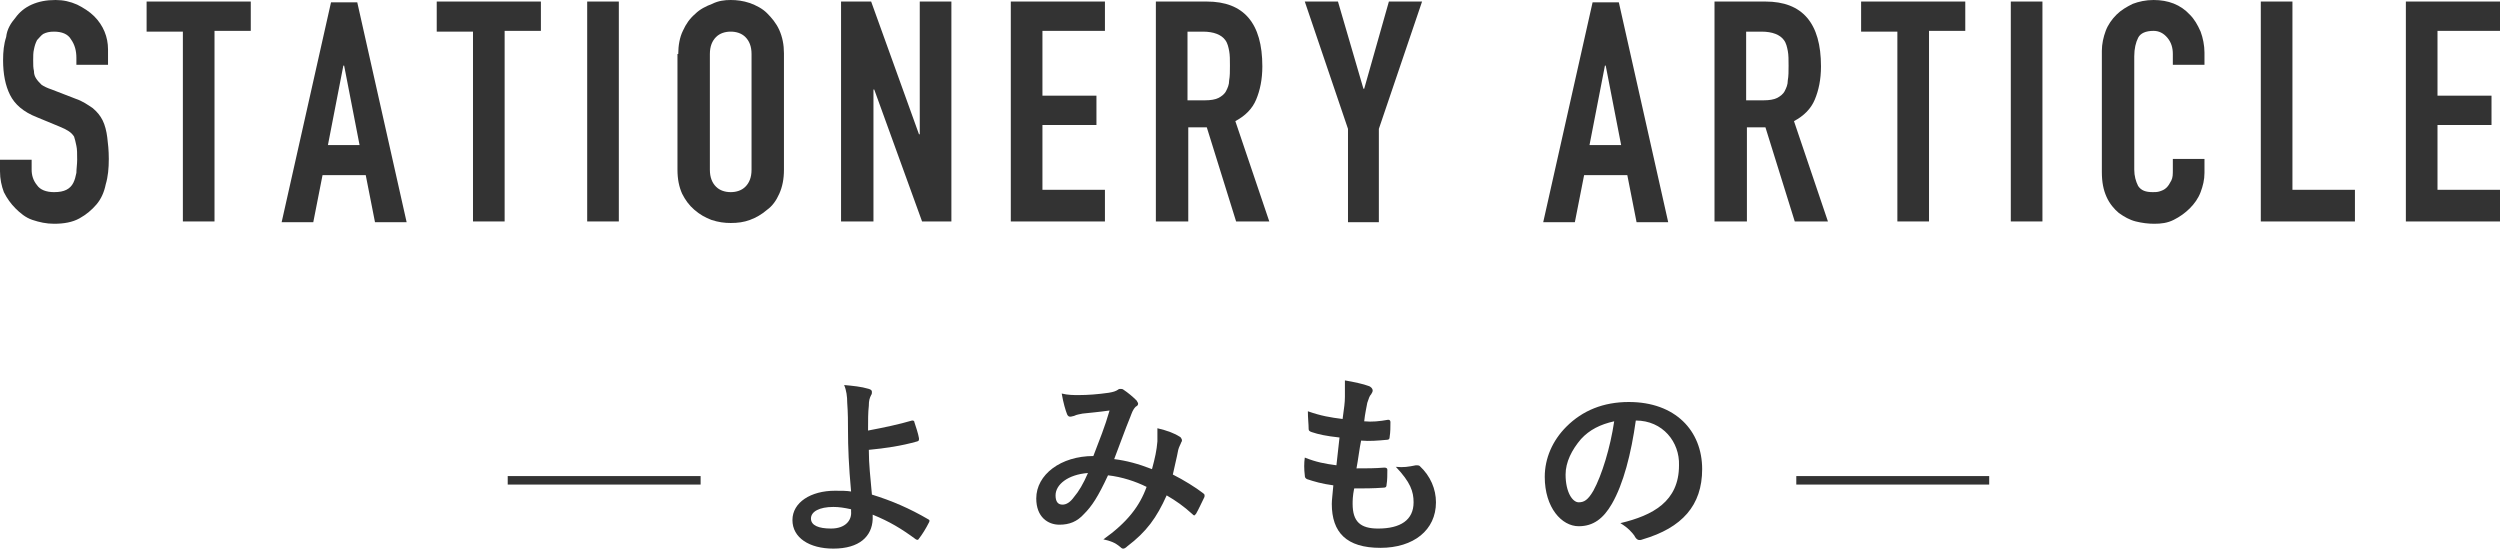
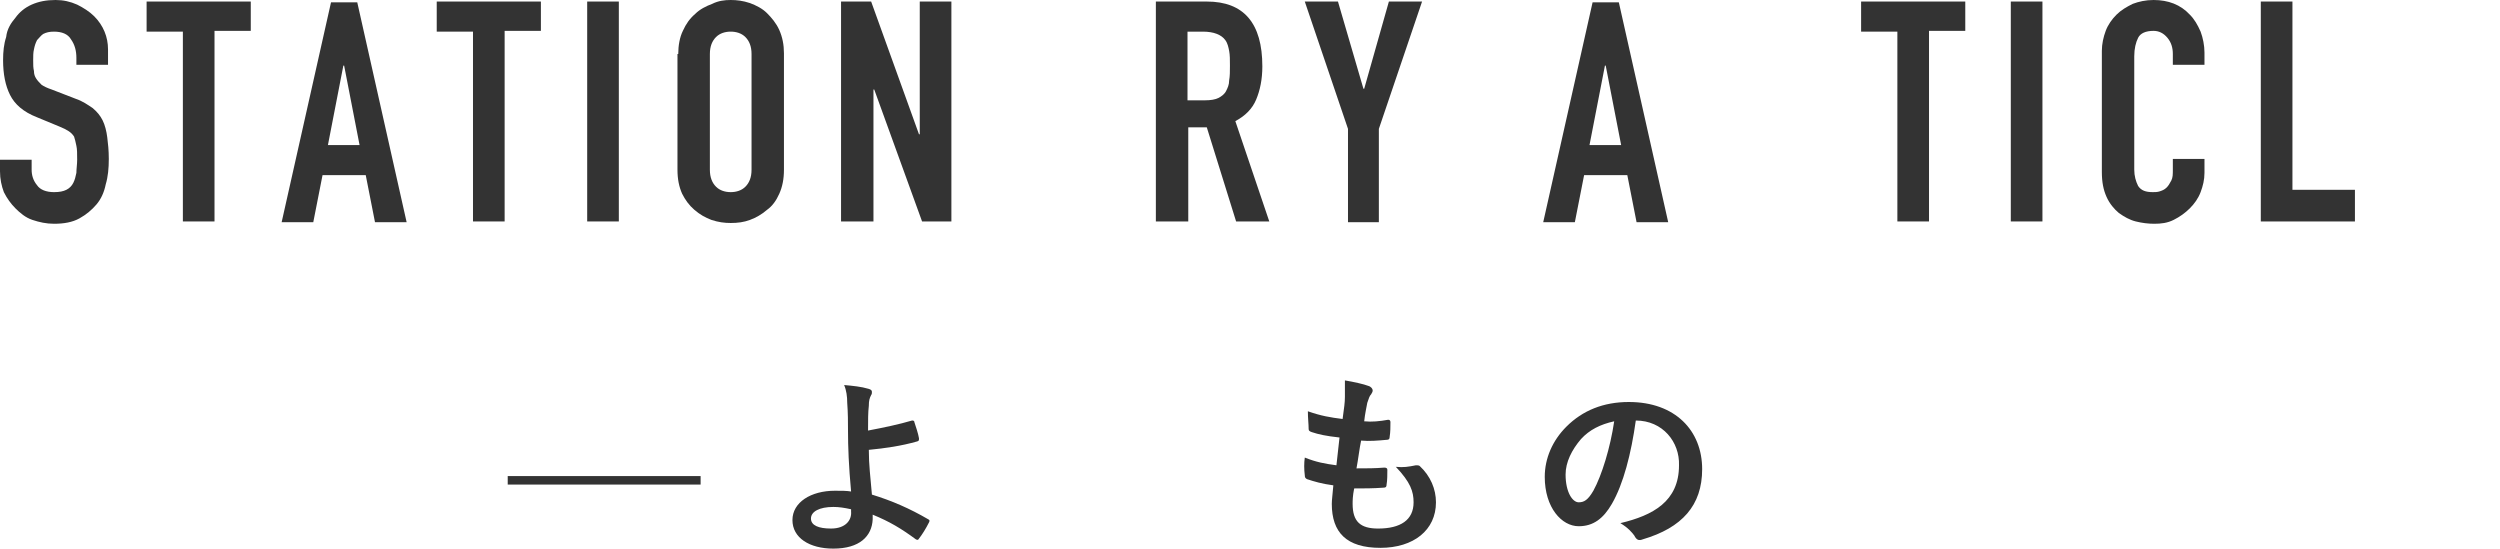
<svg xmlns="http://www.w3.org/2000/svg" version="1.1" id="レイヤー_1" x="0px" y="0px" viewBox="0 0 324 71.1" style="enable-background:new 0 0 324 71.1;" xml:space="preserve">
  <style type="text/css">
	.st0{fill:#333333;}
</style>
  <g>
    <g>
      <path class="st0" d="M90.8,62.8h-25v-1.1h25V62.8z" />
      <path class="st0" d="M118.2,54.5c0.1,0,0.3,0,0.3,0.2c0.2,0.6,0.5,1.5,0.6,2.1c0,0.3,0,0.3-0.2,0.4c-2.1,0.6-4.2,0.9-6.3,1.1    c0,2,0.2,3.4,0.4,5.8c2.6,0.8,4.9,1.8,7.3,3.2c0.2,0.1,0.2,0.2,0.1,0.4c-0.4,0.8-0.9,1.6-1.3,2.1c-0.1,0.2-0.2,0.2-0.4,0.1    c-1.9-1.4-3.4-2.3-5.6-3.2c0,0.2,0,0.4,0,0.6c-0.1,2.2-1.7,3.8-5.1,3.8c-3.1,0-5.3-1.4-5.3-3.7c0-2.3,2.4-3.8,5.5-3.8    c0.8,0,1.6,0,2.1,0.1c-0.3-3.3-0.4-5.7-0.4-8c0-0.9,0-2.2-0.1-3.5c0-0.8-0.1-1.6-0.4-2.3c1.1,0.1,2.2,0.2,3.2,0.5    c0.3,0.1,0.4,0.2,0.4,0.4c0,0.1,0,0.3-0.1,0.4c-0.2,0.4-0.3,0.7-0.3,1.4c-0.1,0.8-0.1,1.9-0.1,3.2C114.6,55.4,116.5,55,118.2,54.5    z M110.3,66c-0.9-0.2-1.6-0.3-2.3-0.3c-1.8,0-2.9,0.6-2.9,1.5c0,0.9,1,1.3,2.6,1.3c1.9,0,2.7-1.1,2.6-2.2L110.3,66z" />
-       <path class="st0" d="M150,57.2c0-0.6,0-1,0-1.7c1.3,0.3,2.3,0.7,2.9,1.1c0.2,0.1,0.4,0.5,0.2,0.7c-0.1,0.3-0.3,0.6-0.4,1    c-0.2,1.1-0.5,2.2-0.7,3.2c1.4,0.7,3,1.7,3.9,2.4c0.3,0.2,0.2,0.3,0.2,0.5c-0.3,0.6-0.8,1.7-1.1,2.2c-0.1,0.1-0.2,0.2-0.2,0.2    c-0.1,0-0.2-0.1-0.3-0.2c-1.1-1-2.1-1.7-3.3-2.4c-1.3,2.9-2.6,4.7-5.1,6.6c-0.2,0.2-0.4,0.3-0.5,0.3c-0.1,0-0.2,0-0.4-0.2    c-0.7-0.6-1.3-0.8-2.2-1c3.1-2.2,4.7-4.3,5.6-6.8c-1.4-0.7-3.2-1.3-5-1.5c-1.3,2.8-2.1,4-3.1,5c-0.9,1-1.9,1.4-3.2,1.4    c-1.5,0-3-1-3-3.4c0-3.1,3.2-5.5,7.4-5.5c0.8-2.1,1.5-3.8,2.1-5.9c-1.4,0.2-2.6,0.3-3.5,0.4c-0.4,0.1-0.7,0.1-1.1,0.3    c-0.1,0-0.3,0.1-0.5,0.1c-0.2,0-0.3-0.1-0.4-0.3c-0.2-0.5-0.5-1.5-0.7-2.7c0.8,0.2,1.5,0.2,2.2,0.2c1.2,0,2.5-0.1,3.9-0.3    c0.6-0.1,0.9-0.2,1.2-0.4c0.1-0.1,0.2-0.1,0.3-0.1c0.1,0,0.3,0,0.4,0.1c0.6,0.4,1.2,0.9,1.7,1.4c0.1,0.2,0.2,0.3,0.2,0.4    c0,0.2-0.1,0.3-0.3,0.4c-0.4,0.4-0.5,0.8-0.7,1.3c-0.7,1.7-1.4,3.7-2.1,5.5c1.6,0.2,3.1,0.6,4.9,1.3    C149.7,59.3,149.9,58.4,150,57.2z M136.8,64.2c0,0.8,0.3,1.2,0.9,1.2c0.5,0,1-0.3,1.5-1c0.6-0.7,1.2-1.7,1.8-3.1    C138.4,61.5,136.8,62.8,136.8,64.2z" />
      <path class="st0" d="M175.3,65.3c0,2.3,1,3.2,3.3,3.2c2.9,0,4.6-1.1,4.6-3.4c0-1.4-0.4-2.6-2.3-4.6c1,0.1,1.6,0,2.6-0.2    c0.2,0,0.4,0,0.5,0.1c1.4,1.3,2.1,3,2.1,4.7c0,3.6-2.9,5.9-7.2,5.9c-4.4,0-6.3-2-6.3-5.7c0-0.5,0.1-1.2,0.2-2.4    c-1.5-0.2-2.5-0.5-3.4-0.8c-0.2-0.1-0.3-0.2-0.3-0.5c-0.1-0.8-0.1-1.6,0-2.3c1.5,0.6,2.6,0.8,4.1,1c0.1-0.9,0.3-2.6,0.4-3.6    c-1.8-0.2-2.7-0.4-3.6-0.7c-0.3-0.1-0.4-0.2-0.4-0.4c0-0.6-0.1-1.4-0.1-2.3c1.7,0.6,2.9,0.8,4.5,1c0.2-1.5,0.3-2.1,0.3-2.9    c0-0.7,0-1.4,0-2.1c1.2,0.2,2.5,0.5,3,0.7c0.4,0.1,0.6,0.4,0.6,0.6c0,0.2-0.1,0.3-0.2,0.5c-0.2,0.2-0.3,0.5-0.5,1.1    c-0.1,0.6-0.3,1.4-0.4,2.4c1,0.1,2,0,3.1-0.2c0.2,0,0.3,0.1,0.3,0.3c0,0.6,0,1.3-0.1,1.9c0,0.3-0.1,0.4-0.4,0.4    c-1.1,0.1-2.2,0.2-3.3,0.1c-0.2,0.9-0.4,2.6-0.6,3.6c1.3,0,2.4,0,3.6-0.1c0.3,0,0.4,0.1,0.4,0.3c0,0.5,0,1.4-0.1,1.9    c0,0.3-0.1,0.4-0.4,0.4c-1.3,0.1-2.6,0.1-3.8,0.1C175.3,64.3,175.3,64.9,175.3,65.3z" />
      <path class="st0" d="M212,54.5c-0.6,4.3-1.6,8.2-3.1,10.8c-1.1,1.9-2.4,2.9-4.3,2.9c-2.2,0-4.4-2.4-4.4-6.4c0-2.4,1-4.7,2.8-6.5    c2.1-2.1,4.8-3.2,8.1-3.2c6,0,9.5,3.7,9.5,8.7c0,4.7-2.6,7.6-7.7,9.1c-0.5,0.2-0.8,0.1-1.1-0.5c-0.3-0.4-0.8-1-1.8-1.6    c4.2-1,7.6-2.8,7.6-7.5C217.7,57.3,215.5,54.5,212,54.5L212,54.5z M204.9,56.9c-1.2,1.4-2,3-2,4.6c0,2.3,0.9,3.6,1.7,3.6    c0.7,0,1.2-0.3,1.9-1.5c1.1-2,2.2-5.6,2.7-9C207.4,55,206,55.7,204.9,56.9z" />
-       <path class="st0" d="M257.8,62.8h-25v-1.1h25V62.8z" />
    </g>
    <g>
      <path class="st0" d="M14,8.4H9.9V7.5c0-0.9-0.2-1.7-0.7-2.4c-0.4-0.7-1.2-1-2.2-1c-0.6,0-1,0.1-1.4,0.3C5.3,4.6,5.1,4.9,4.8,5.2    C4.6,5.6,4.5,5.9,4.4,6.4C4.3,6.8,4.3,7.3,4.3,7.8c0,0.6,0,1,0.1,1.4c0,0.4,0.1,0.7,0.3,1c0.2,0.3,0.4,0.5,0.7,0.8    c0.3,0.2,0.7,0.4,1.3,0.6l3.1,1.2c0.9,0.3,1.6,0.8,2.2,1.2c0.6,0.5,1,1,1.3,1.6c0.3,0.6,0.5,1.4,0.6,2.2c0.1,0.8,0.2,1.7,0.2,2.8    c0,1.2-0.1,2.3-0.4,3.3c-0.2,1-0.6,1.9-1.2,2.6c-0.6,0.7-1.3,1.3-2.2,1.8C9.4,28.8,8.3,29,7,29c-1,0-1.9-0.2-2.8-0.5    S2.6,27.6,2,27c-0.6-0.6-1.1-1.3-1.5-2.1C0.2,24.1,0,23.2,0,22.2v-1.5h4.1V22c0,0.7,0.2,1.4,0.7,2c0.4,0.6,1.2,0.9,2.2,0.9    c0.7,0,1.2-0.1,1.6-0.3c0.4-0.2,0.7-0.5,0.9-0.9c0.2-0.4,0.3-0.8,0.4-1.3c0-0.5,0.1-1.1,0.1-1.7c0-0.7,0-1.4-0.1-1.8    c-0.1-0.5-0.2-0.9-0.3-1.2c-0.2-0.3-0.4-0.5-0.7-0.7c-0.3-0.2-0.7-0.4-1.2-0.6l-2.9-1.2c-1.8-0.7-2.9-1.7-3.5-2.9    c-0.6-1.2-0.9-2.7-0.9-4.5c0-1.1,0.1-2.1,0.4-3C0.9,3.8,1.4,3,2,2.3C2.5,1.6,3.2,1,4.1,0.6C5,0.2,6,0,7.2,0c1,0,1.9,0.2,2.8,0.6    c0.8,0.4,1.6,0.9,2.2,1.5C13.4,3.3,14,4.8,14,6.4V8.4z" />
      <path class="st0" d="M23.7,28.8V4.1H19V0.2h13.5v3.8h-4.7v24.7H23.7z" />
      <path class="st0" d="M36.5,28.8l6.4-28.5h3.4l6.4,28.5h-4.1l-1.2-6.1h-5.6l-1.2,6.1H36.5z M46.6,18.8l-2-10.3h-0.1l-2,10.3H46.6z" />
      <path class="st0" d="M61.3,28.8V4.1h-4.7V0.2h13.5v3.8h-4.7v24.7H61.3z" />
      <path class="st0" d="M76.1,28.8V0.2h4.1v28.5H76.1z" />
      <path class="st0" d="M87.9,7c0-1.1,0.2-2.2,0.6-3c0.4-0.9,0.9-1.6,1.6-2.2c0.6-0.6,1.4-1,2.2-1.3C93.1,0.1,93.9,0,94.7,0    c0.8,0,1.6,0.1,2.5,0.4c0.8,0.3,1.6,0.7,2.2,1.3c0.6,0.6,1.2,1.3,1.6,2.2c0.4,0.9,0.6,1.9,0.6,3V22c0,1.2-0.2,2.2-0.6,3.1    c-0.4,0.9-0.9,1.6-1.6,2.1c-0.7,0.6-1.4,1-2.2,1.3c-0.8,0.3-1.6,0.4-2.5,0.4c-0.8,0-1.6-0.1-2.5-0.4c-0.8-0.3-1.5-0.7-2.2-1.3    c-0.7-0.6-1.2-1.3-1.6-2.1c-0.4-0.9-0.6-1.9-0.6-3.1V7z M92,22c0,1,0.3,1.7,0.8,2.2c0.5,0.5,1.2,0.7,1.9,0.7    c0.7,0,1.4-0.2,1.9-0.7c0.5-0.5,0.8-1.2,0.8-2.2V7c0-1-0.3-1.7-0.8-2.2c-0.5-0.5-1.2-0.7-1.9-0.7c-0.7,0-1.4,0.2-1.9,0.7    C92.3,5.3,92,6,92,7V22z" />
      <path class="st0" d="M109,28.8V0.2h3.9l6.2,17.2h0.1V0.2h4.1v28.5h-3.8l-6.2-17.1h-0.1v17.1H109z" />
-       <path class="st0" d="M131,28.8V0.2h12.2v3.8h-8.1v8.4h7v3.8h-7v8.4h8.1v4.1H131z" />
      <path class="st0" d="M149.8,28.8V0.2h6.6c4.8,0,7.2,2.8,7.2,8.4c0,1.7-0.3,3.1-0.8,4.3c-0.5,1.2-1.4,2.1-2.7,2.8l4.4,13h-4.3    l-3.8-12.2h-2.4v12.2H149.8z M153.9,4.1V13h2.3c0.7,0,1.3-0.1,1.7-0.3c0.4-0.2,0.8-0.5,1-0.9c0.2-0.4,0.4-0.8,0.4-1.4    c0.1-0.5,0.1-1.2,0.1-1.9s0-1.4-0.1-1.9c-0.1-0.5-0.2-1-0.5-1.4c-0.5-0.7-1.5-1.1-2.9-1.1H153.9z" />
      <path class="st0" d="M174.7,28.8V16.7l-5.6-16.5h4.3l3.3,11.3h0.1L180,0.2h4.3l-5.6,16.5v12.1H174.7z" />
      <path class="st0" d="M200,28.8l6.4-28.5h3.4l6.4,28.5h-4.1l-1.2-6.1h-5.6l-1.2,6.1H200z M210.1,18.8l-2-10.3H208l-2,10.3H210.1z" />
-       <path class="st0" d="M222.2,28.8V0.2h6.6c4.8,0,7.2,2.8,7.2,8.4c0,1.7-0.3,3.1-0.8,4.3c-0.5,1.2-1.4,2.1-2.7,2.8l4.4,13h-4.3    l-3.8-12.2h-2.4v12.2H222.2z M226.3,4.1V13h2.3c0.7,0,1.3-0.1,1.7-0.3c0.4-0.2,0.8-0.5,1-0.9c0.2-0.4,0.4-0.8,0.4-1.4    c0.1-0.5,0.1-1.2,0.1-1.9s0-1.4-0.1-1.9c-0.1-0.5-0.2-1-0.5-1.4c-0.5-0.7-1.5-1.1-2.9-1.1H226.3z" />
      <path class="st0" d="M245.9,28.8V4.1h-4.7V0.2h13.5v3.8H250v24.7H245.9z" />
      <path class="st0" d="M260.6,28.8V0.2h4.1v28.5H260.6z" />
      <path class="st0" d="M285.7,20.6v1.8c0,0.9-0.2,1.7-0.5,2.5c-0.3,0.8-0.8,1.5-1.4,2.1c-0.6,0.6-1.3,1.1-2.1,1.5    c-0.8,0.4-1.6,0.5-2.5,0.5c-0.8,0-1.6-0.1-2.4-0.3c-0.8-0.2-1.5-0.6-2.2-1.1c-0.6-0.5-1.2-1.2-1.6-2.1s-0.6-1.9-0.6-3.2V6.6    c0-0.9,0.2-1.8,0.5-2.6s0.8-1.5,1.4-2.1c0.6-0.6,1.3-1,2.1-1.4c0.8-0.3,1.7-0.5,2.7-0.5c1.9,0,3.5,0.6,4.7,1.9    c0.6,0.6,1,1.3,1.4,2.2c0.3,0.8,0.5,1.8,0.5,2.7v1.6h-4.1V7c0-0.8-0.2-1.5-0.7-2.1c-0.5-0.6-1.1-0.9-1.8-0.9c-1,0-1.7,0.3-2,0.9    c-0.3,0.6-0.5,1.4-0.5,2.4V22c0,0.8,0.2,1.5,0.5,2.1c0.4,0.6,1,0.8,1.9,0.8c0.3,0,0.6,0,0.9-0.1c0.3-0.1,0.6-0.2,0.9-0.5    c0.2-0.2,0.4-0.5,0.6-0.9c0.2-0.4,0.2-0.8,0.2-1.4v-1.4H285.7z" />
      <path class="st0" d="M293,28.8V0.2h4.1v24.4h8.1v4.1H293z" />
-       <path class="st0" d="M311.8,28.8V0.2H324v3.8h-8.1v8.4h7v3.8h-7v8.4h8.1v4.1H311.8z" />
    </g>
  </g>
</svg>